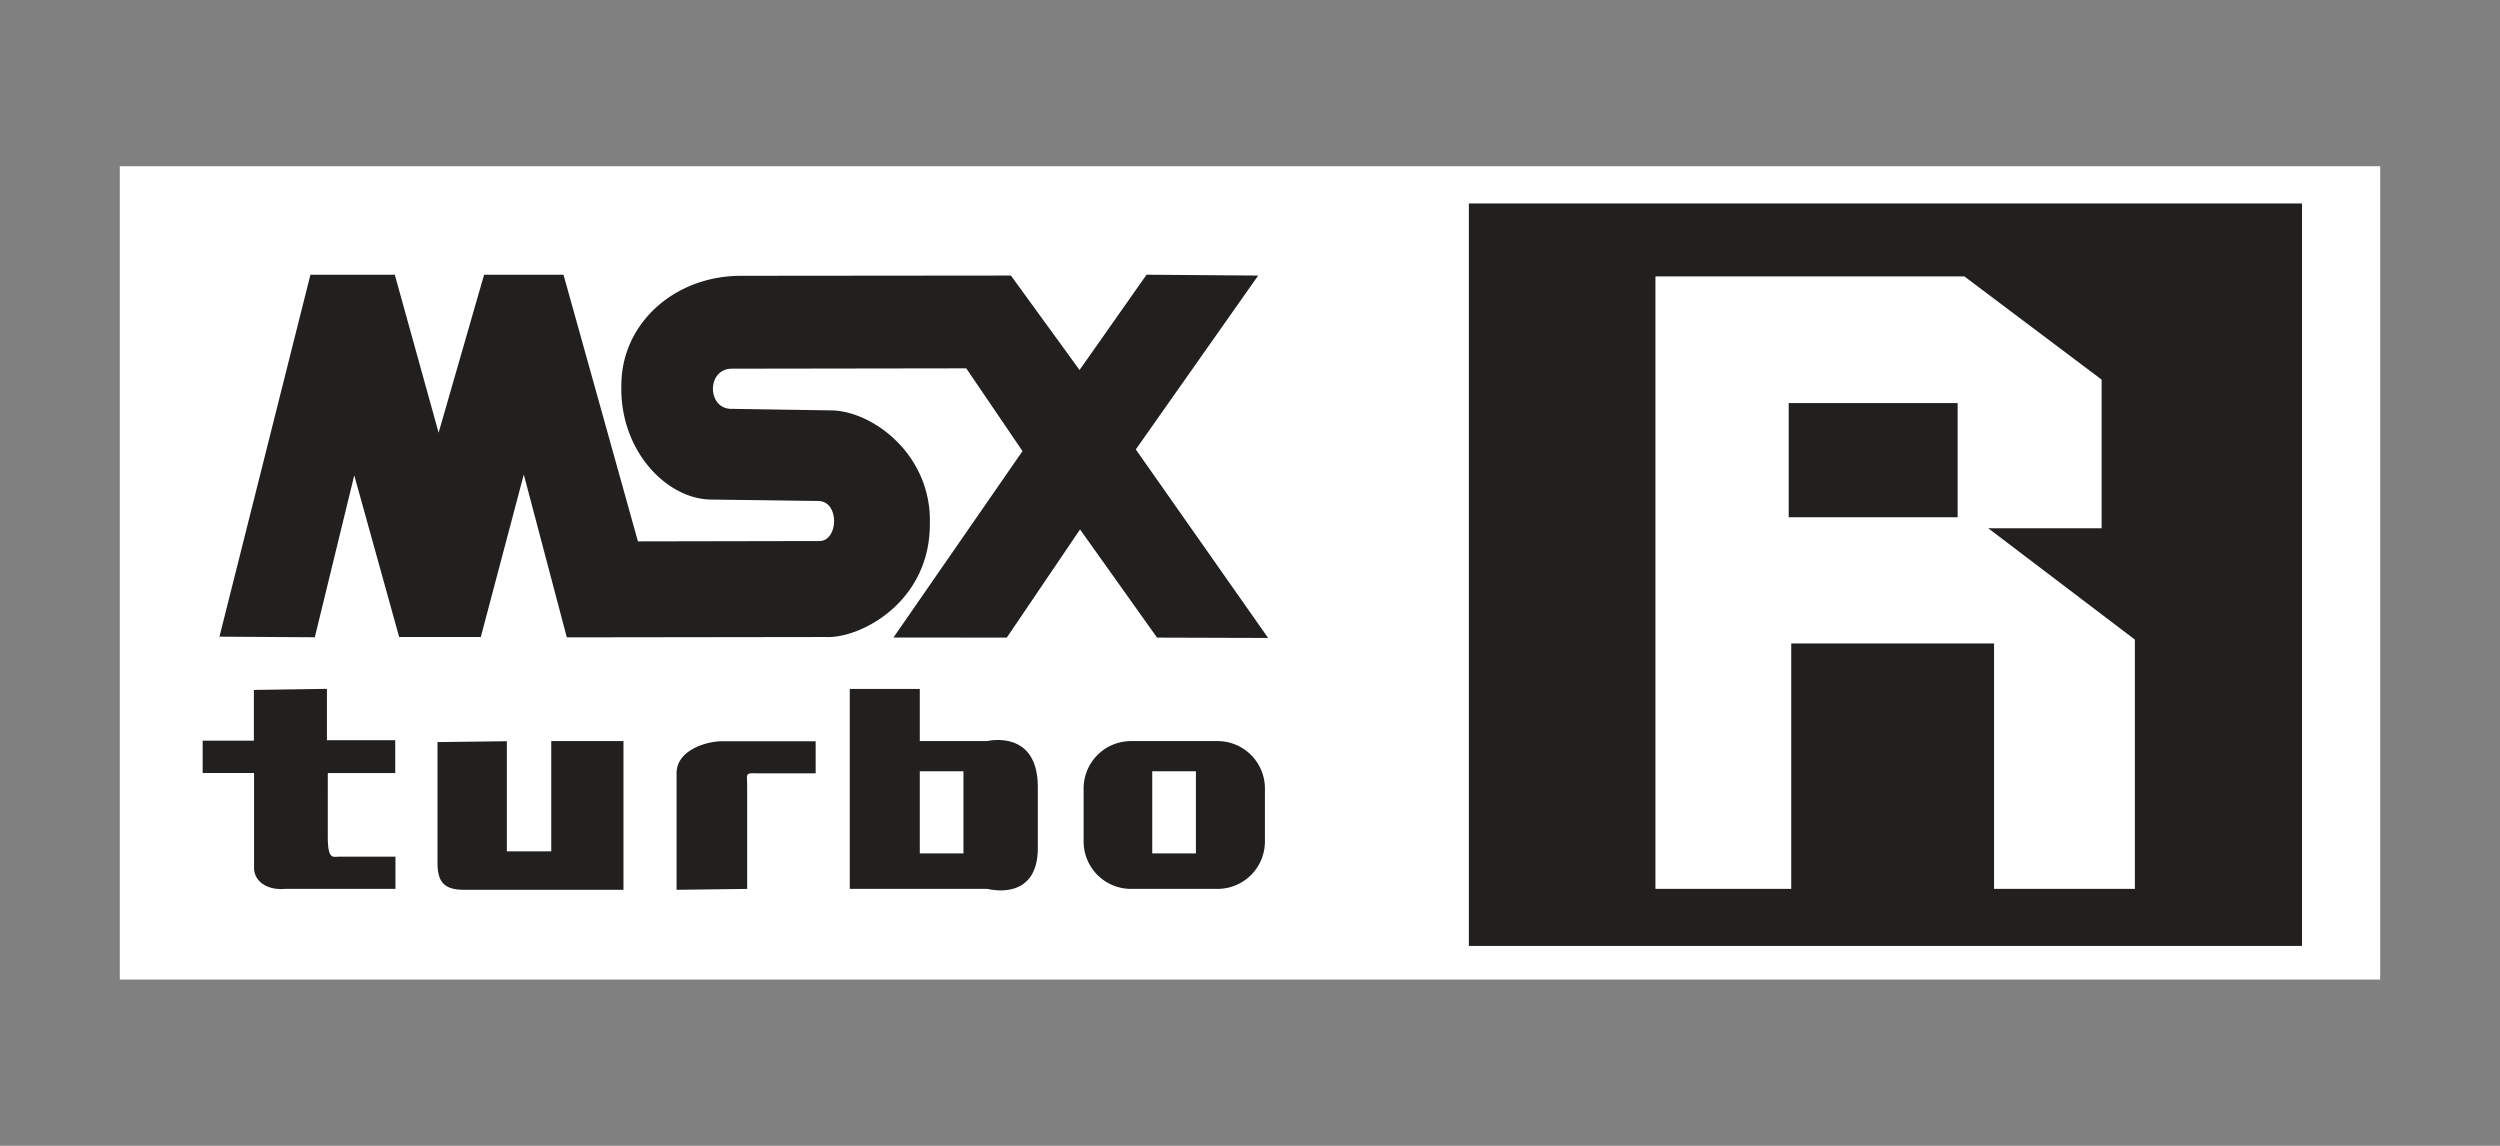
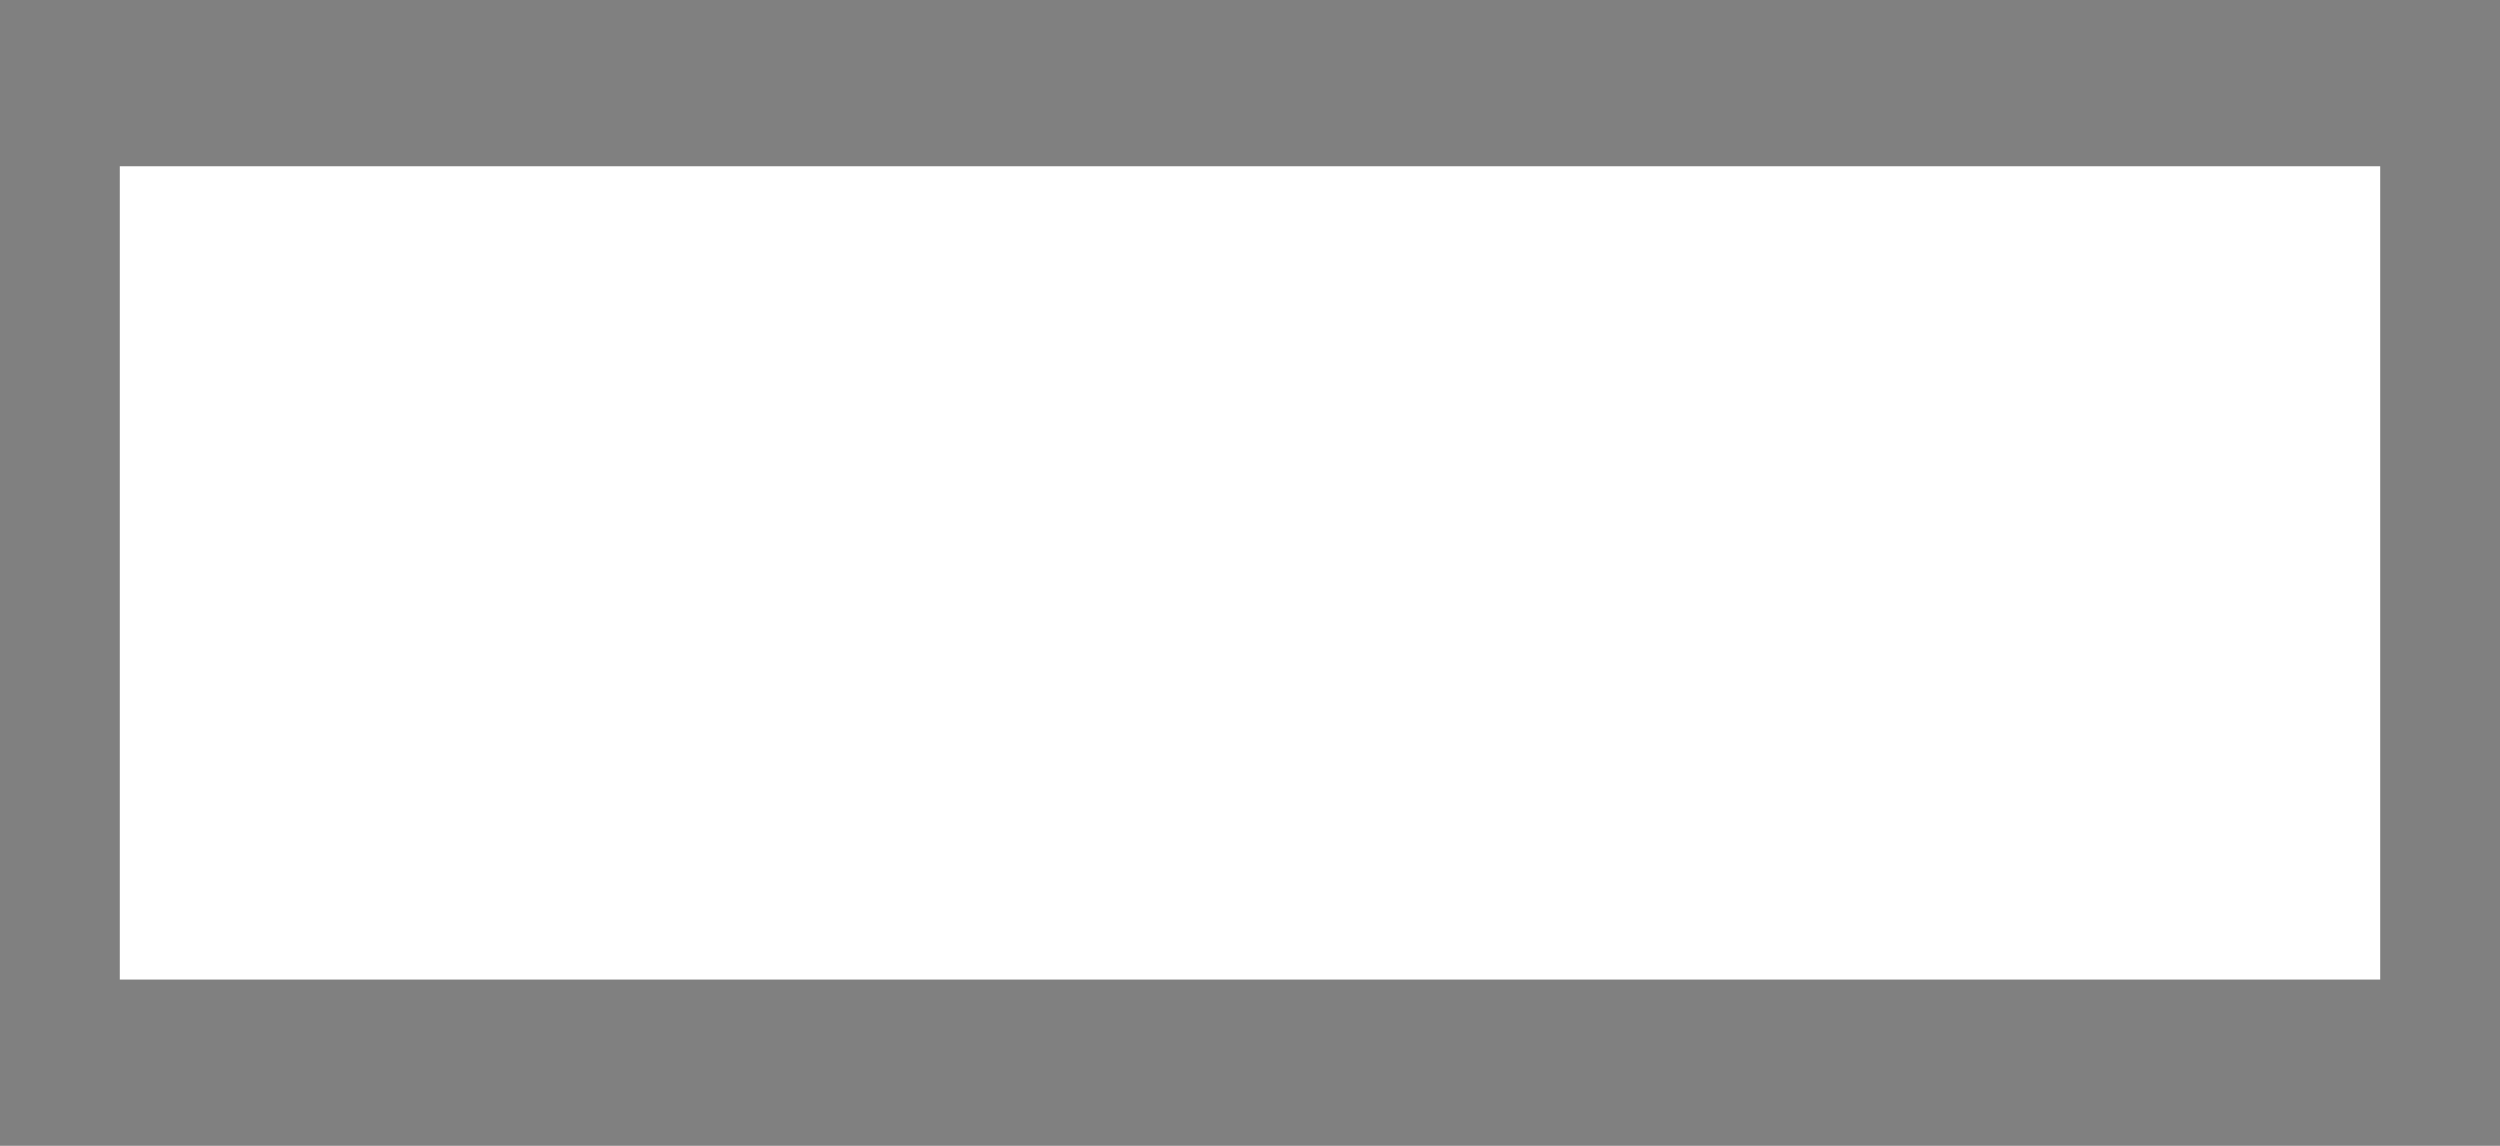
<svg xmlns="http://www.w3.org/2000/svg" xmlns:ns1="http://sodipodi.sourceforge.net/DTD/sodipodi-0.dtd" xmlns:ns2="http://www.inkscape.org/namespaces/inkscape" height="220" viewBox="0 0 624 286" width="480" version="1.1" id="svg3" ns1:docname="msxturbor-w.svg" ns2:version="1.4 (86a8ad7, 2024-10-11)">
  <rect x="0" y="0" width="624" height="286" fill="#808080" stroke="none" />
  <defs id="defs3" />
  <ns1:namedview id="namedview3" pagecolor="#ffffff" bordercolor="#000000" borderopacity="0.25" ns2:showpageshadow="2" ns2:pageopacity="0.0" ns2:pagecheckerboard="true" ns2:deskcolor="#d1d1d1" ns2:zoom="4" ns2:cx="227.25" ns2:cy="115.125" ns2:window-width="3840" ns2:window-height="2066" ns2:window-x="-11" ns2:window-y="-11" ns2:window-maximized="1" ns2:current-layer="svg3" />
  <g fill="#ffffff" id="g2" transform="translate(21.565,42.96)">
    <path d="M 8.335,-1.46 H 572.535 V 201.54 H 8.335 Z" fill="#221f1f" id="path1" style="fill:#ffffff" />
-     <path d="M 345.062,7.822 H 553.017 V 193.15 H 345.062 Z M 33.211,115.954 55.918,25.61 H 76.973 L 87.914,65.044 99.267,25.61 h 19.817 l 18.578,66.557 45.329,-0.086 c 4.758,-0.047 5.05,-9.992 -0.353,-9.99 L 156.241,81.735 C 144.905,81.846 132.951,69.451 133.534,52.942 133.654,37.8 146.719,25.875 163.43,25.88 l 67.33,-0.062 17.134,23.577 16.72,-23.785 27.867,0.208 -30.55,43.399 33.028,47.056 -27.722,-0.086 -19.222,-27.002 -18.287,27.002 -28.28,-0.026 32.202,-46.527 -14.037,-20.656 -58.529,0.086 c -6.387,0.06 -6.153,10.216 0.05,10.026 l 24.661,0.381 c 10.422,0.068 25.1,11.015 24.736,28.106 0.159,19.87 -17.546,28.946 -26.07,28.462 l -64.551,0.087 -10.734,-40.65 -10.734,40.563 H 78.066 L 66.859,75.685 57.011,116.101 Z m 8.592,13.292 v 12.66 H 29.02 v 8.07 h 12.826 v 24.004 c 0.306,3.621 3.997,5.257 7.606,4.928 h 27.686 v -8.039 H 63.316 c -1.66,-0.093 -2.988,1.066 -3.063,-4.598 V 150 h 16.83 v -8.205 H 60.037 v -12.82 z m 45.833,13.017 v 30.18 c 0.005,5.445 2.278,6.822 7.49,6.688 h 38.927 V 142.015 H 116.03 v 27.523 h -11.085 v -27.491 z m 77.291,36.645 v -25.636 c -0.017,-3.216 -0.614,-3.32 2.646,-3.207 h 14.45 v -8.014 h -23.526 c -3.944,0.065 -11.24,2.307 -11.19,8.03 v 29.05 z M 190.54,128.99 v 49.918 h 34.401 c 0.05,0 12.841,3.474 12.532,-10.748 v -14.672 c 0,-14.538 -12.649,-11.472 -12.649,-11.472 h -16.81 V 128.99 Z m 17.474,20.551 h 10.898 v 20.512 h -10.898 z m 52.748,-7.525 a 11.829,11.829 0 0 0 -11.856,11.855 v 13.18 a 11.83,11.83 0 0 0 11.856,11.857 h 21.54 a 11.832,11.832 0 0 0 11.858,-11.857 v -13.18 a 11.83,11.83 0 0 0 -11.857,-11.855 z m 5.273,7.525 h 10.899 v 20.512 h -10.899 z" id="path2" style="fill:#221f1f;fill-opacity:1" />
-     <path d="m 391.633,26.027 v 152.881 h 33.896 v -61.254 h 50.623 v 61.254 h 35.15 V 116.686 L 474.703,88.898 h 28.295 V 51.793 L 468.734,26.027 Z m 33.258,31.614 h 42.17 v 28.502 h -42.17 z" fill="#221f1f" id="path3" style="fill:#ffffff" />
  </g>
</svg>